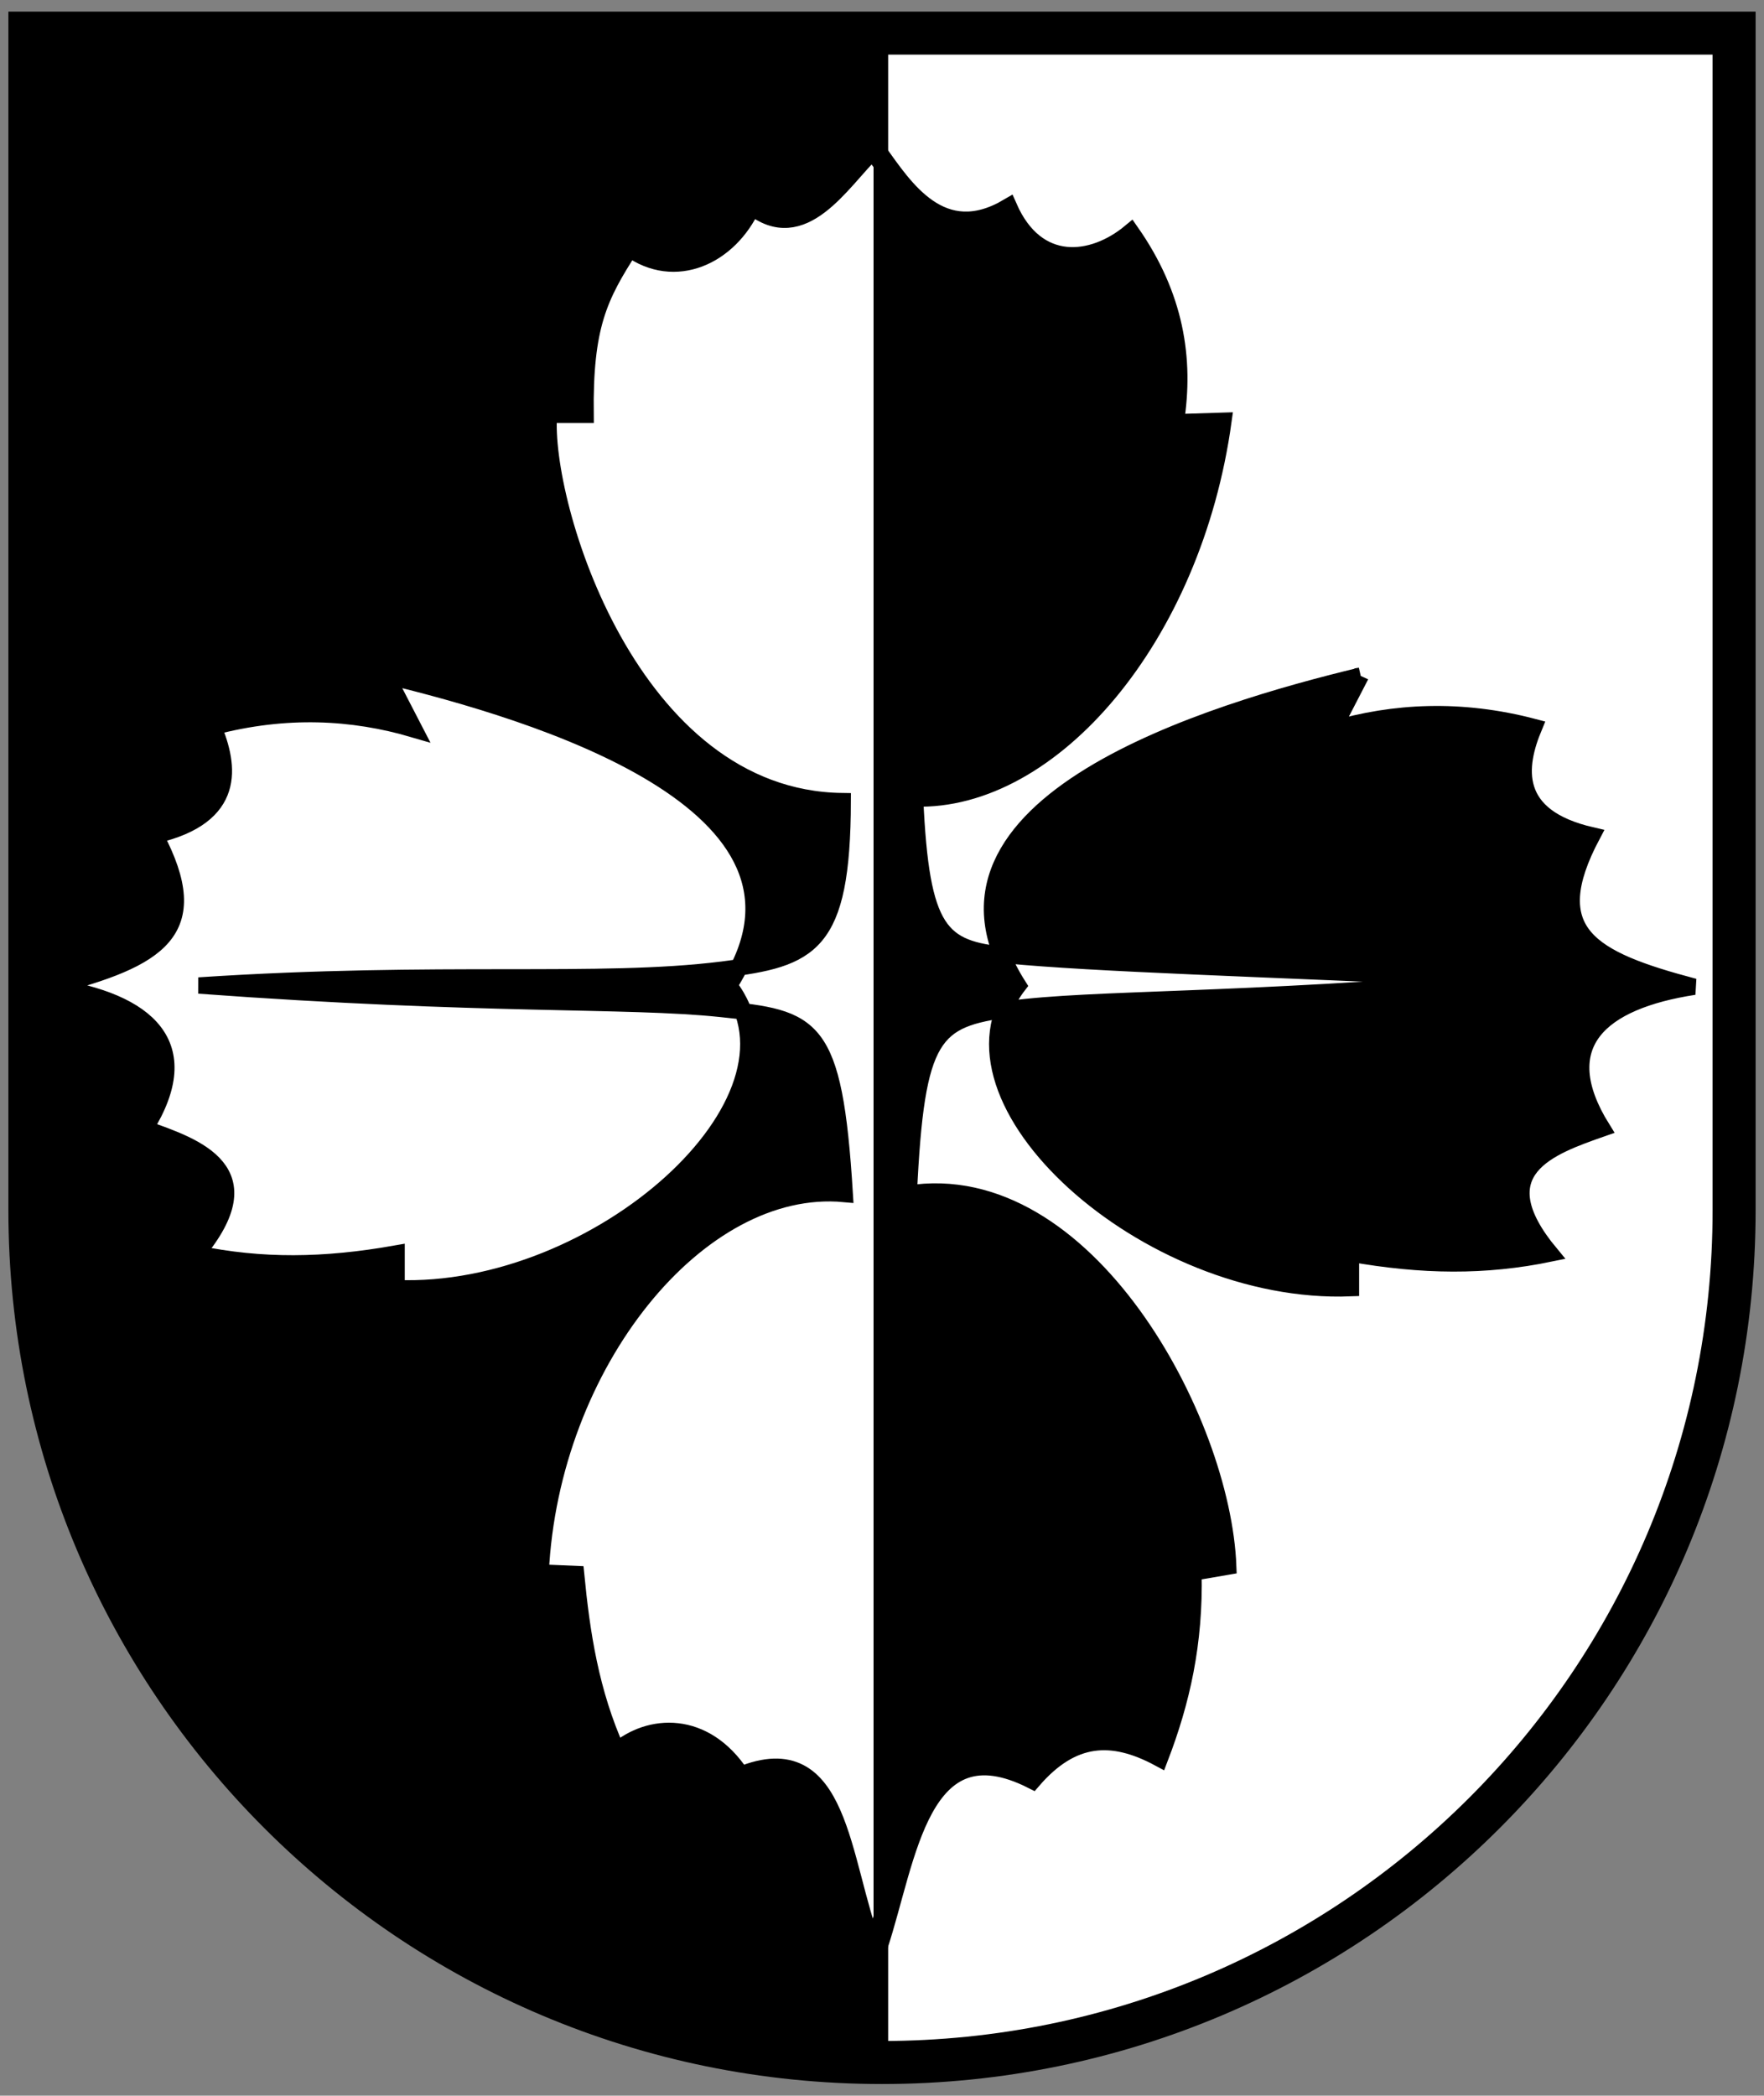
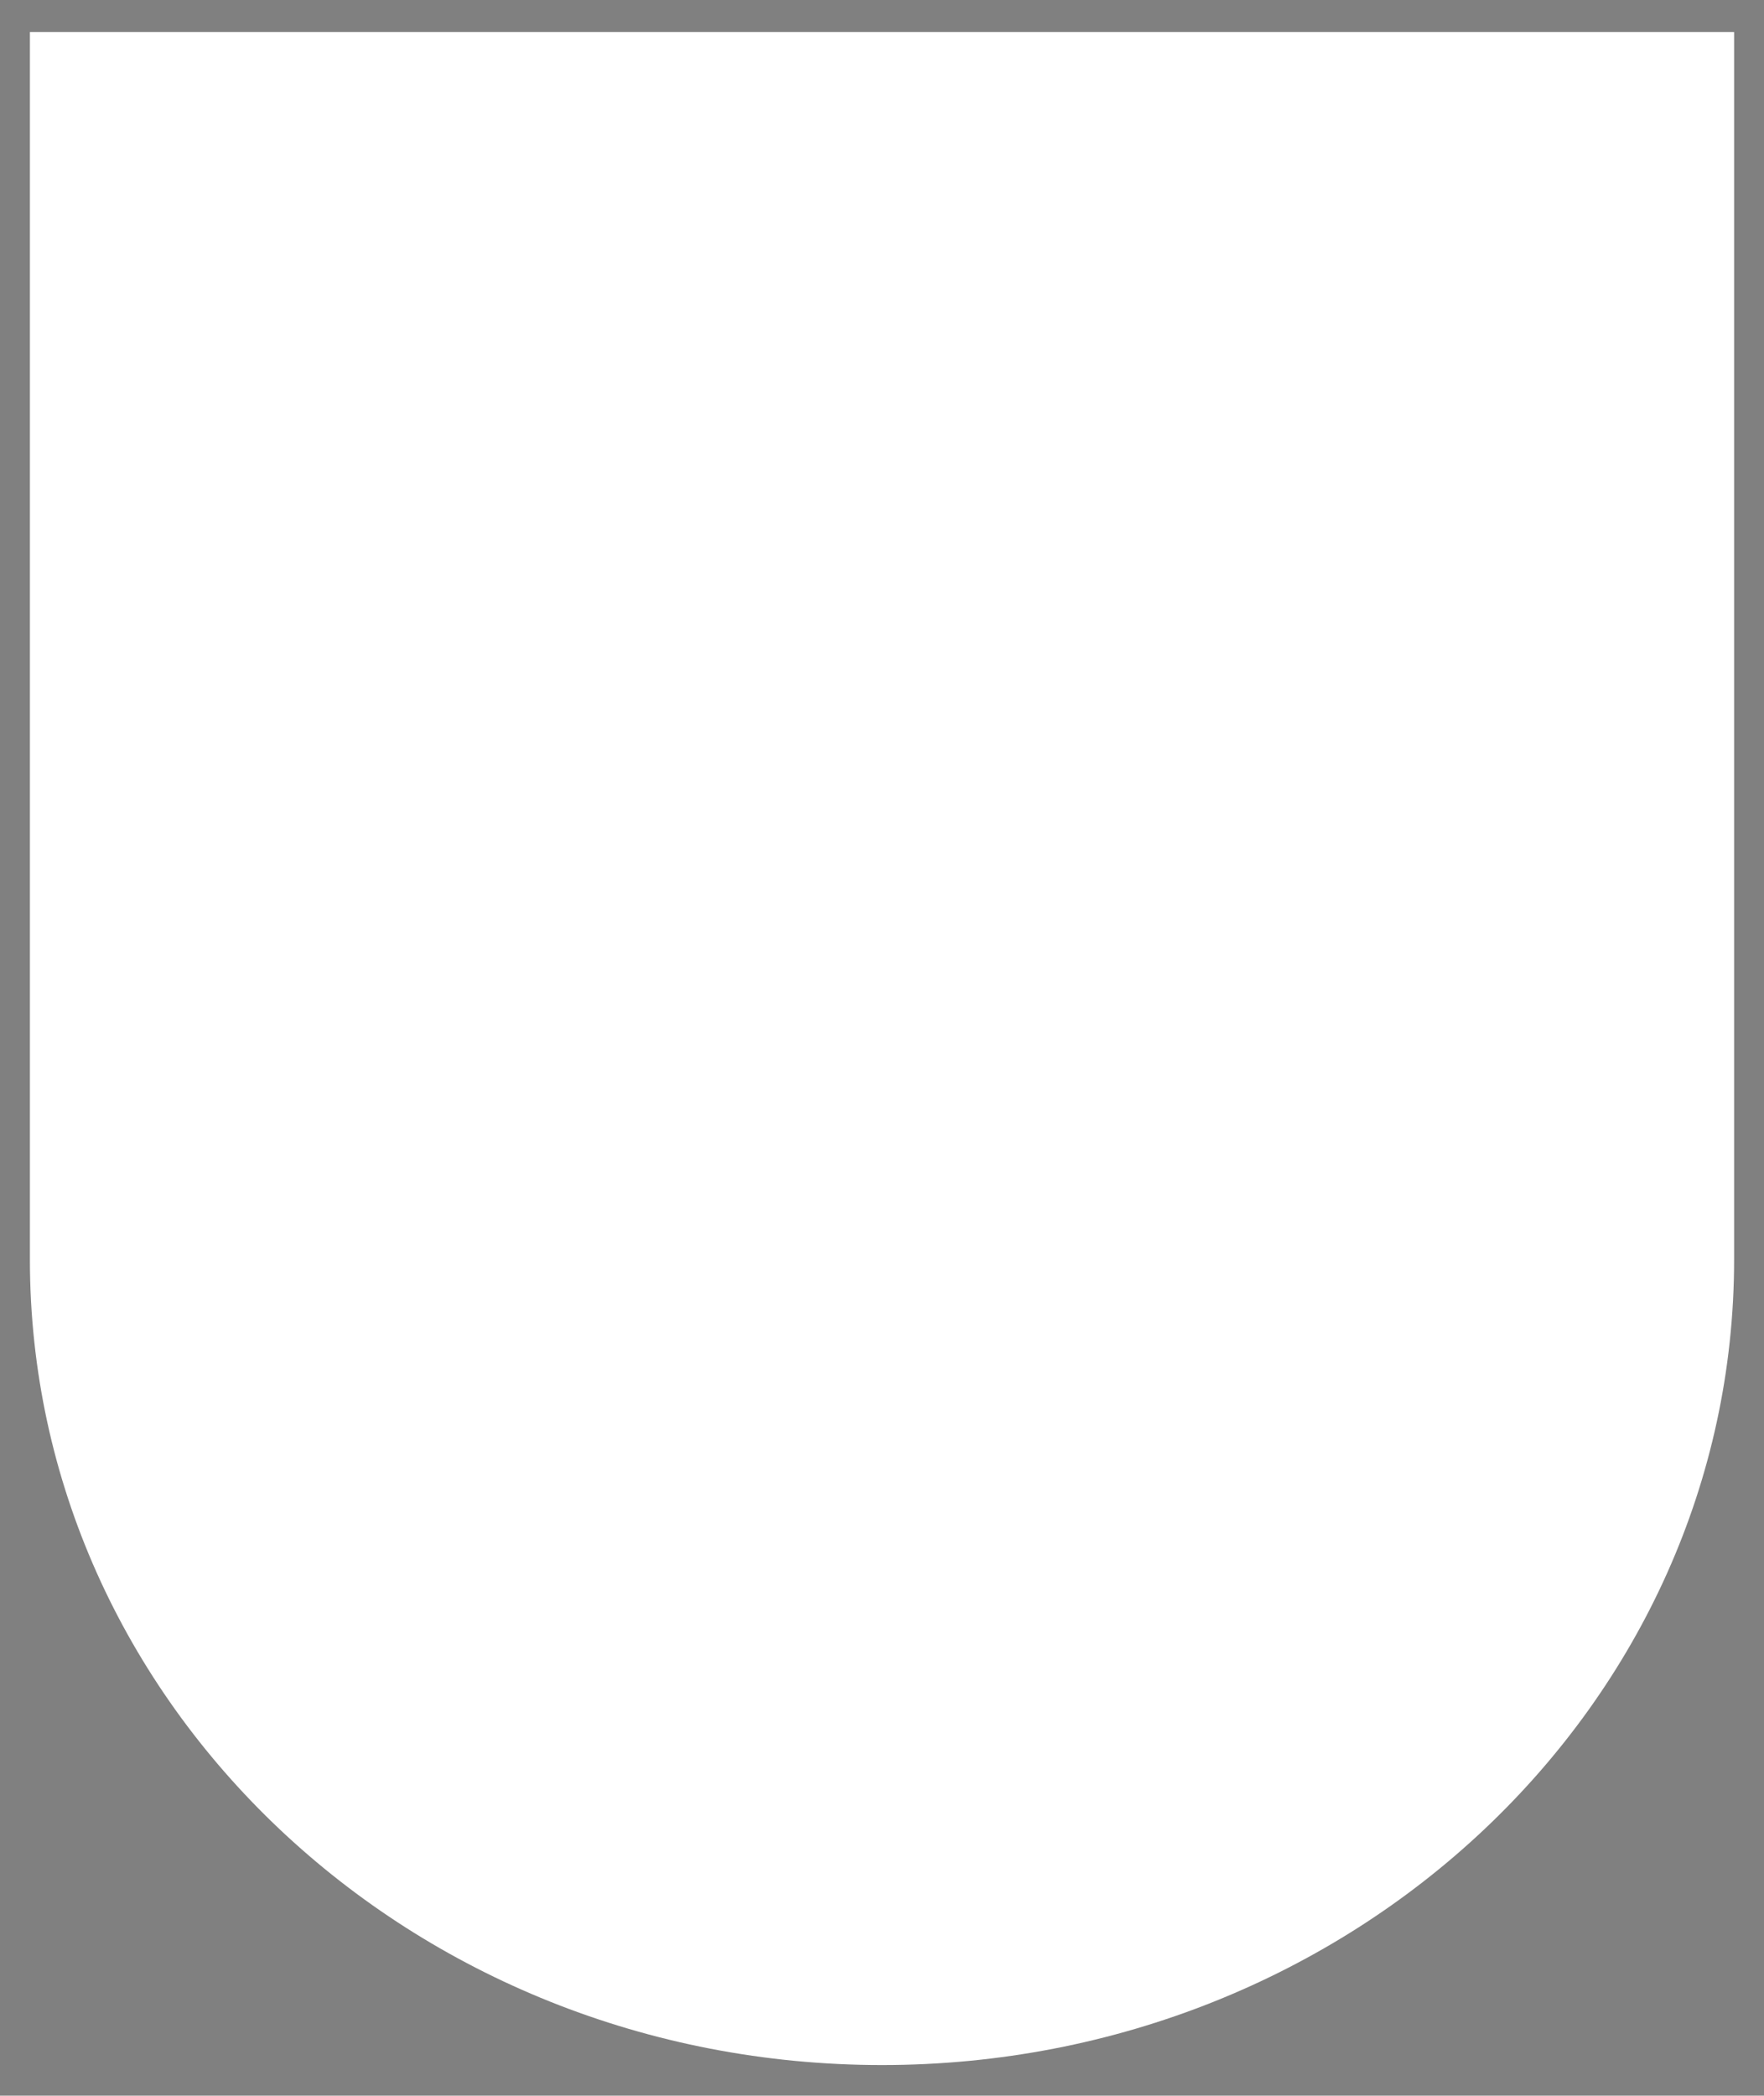
<svg xmlns="http://www.w3.org/2000/svg" width="410" height="487">
  <rect width="100%" height="100%" fill="#808080" stroke="none" />
  <style />
  <g stroke-width="1.561">
    <path d="M6.951 7.433V292.69c0 103.387 88.668 187.197 198.051 187.197 109.384 0 198.051-83.81 198.051-187.197V7.433z" fill="#fff" />
    <g stroke="#000">
-       <path d="M1.5 1.5v458.87c0 166.31 134.31 301.12 300 301.12h.156v-760z" stroke-width="4.173" transform="matrix(.66 0 0 .622 5.961 6.5)" />
      <g fill-rule="evenodd" stroke-width="6.114">
-         <path d="M300.49 716.95c10.294-33.13 14.495-83.33 54.062-62.094 13.912-17.075 28.013-17.893 44.736-8.349 7.696-21.295 12.339-42.932 11.793-69.434l12.245-2.226c-1.91-54.852-50.145-149.92-112.5-139.32 2.68-59.899 8.524-65.098 35.89-69.029 29.081-4.178 80.494-2.571 173.42-10.98-89.004-4.289-143.41-5.877-174.74-9.098-23.55-2.421-30.207-8.532-32.344-58.562 48.131 1.636 98.088-60.047 108.6-141.1l-16.802.557c3.528-23.701-.089-47.403-15.689-71.104-13.322 11.745-33.241 14.324-43.066-9.462-23.71 14.837-36.822-7.436-45.849-20.698-11.309 11.826-24.642 35.954-42.509 20.698-8.069 18.645-27.031 28.09-43.066 15.689-10.831 17.898-16.067 28.852-15.689 62.094h-12.906c-2.382 32.857 28.493 143.27 103.49 144.33-.15 54.43-11.286 58.844-42.122 62.954-43.192 5.757-99.559-.012-184.44 5.924 100.54 7.847 150.55 5.076 183.62 8.735 32.489 3.595 39.915 4.751 43.646 69.15-51.482-5.03-103.52 63.592-107.08 141.45l12.454.556c2.02 22.032 5.118 44.063 14.471 66.095 11.588-10.602 30.818-11.889 43.727 8.906 35.299-15.43 35.028 32.185 46.646 64.32zm169.54-474.93-9.76 20.029c21.582-6.72 45.075-8.067 70.798-.887-5.746 14.594-8.474 33.466 20.472 40.5-18.086 36.202-.991 46.176 36 56.538-33.151 5.407-50.954 21.486-32.451 52.987-18.34 6.82-42.59 15.659-18.254 46.712-22.965 5.03-44.89 4.77-70.29 0v12.93c-71.576 2.962-148.14-70.547-117.13-113.07-40.946-68.212 69.283-102.58 120.62-115.74z" transform="matrix(.66 0 0 .622 5.961 6.5)" />
-         <path d="m126.97 242.01 9.76 20.029c-21.582-6.72-45.075-8.067-70.798-.887 5.746 14.594 8.474 33.466-20.472 40.5 18.086 36.202.991 46.176-36 56.538 33.151 5.407 50.954 21.486 32.451 52.987 18.34 6.82 42.59 15.659 18.254 46.712 22.965 5.03 44.89 4.77 70.29 0v12.93c71.576 2.962 148.14-70.547 117.13-113.07 40.946-68.212-69.283-102.58-120.62-115.74zM298.25 46.06c-11.309 11.826-24.632 35.944-42.5 20.688-8.069 18.645-27.028 28.09-43.062 15.688-10.831 17.898-16.065 28.852-15.688 62.094h-12.906c-2.382 32.857 28.471 143.29 103.47 144.34-.15 54.431-11.289 58.828-42.125 62.938-43.192 5.757-99.553.001-184.44 5.938 100.54 7.846 150.56 5.06 183.62 8.718 32.489 3.596 39.925 4.758 43.656 69.156-51.482-5.029-103.54 63.584-107.09 141.44l12.469.563c2.02 22.032 5.115 44.062 14.469 66.094 11.588-10.602 30.809-11.888 43.719 8.906 35.299-15.429 35.039 32.177 46.656 64.312 1.105-3.558 2.14-7.314 3.156-11.156V51.059c-1.194-1.746-2.337-3.43-3.406-5z" fill="#fff" transform="matrix(.66 0 0 .622 5.961 6.5)" />
-       </g>
+         </g>
    </g>
  </g>
-   <path d="M6.951 7.698v273.55c0 109.38 88.67 198.05 198.05 198.05s198.05-88.669 198.05-198.05V7.698z" fill="none" stroke="#000" stroke-width="10" />
</svg>